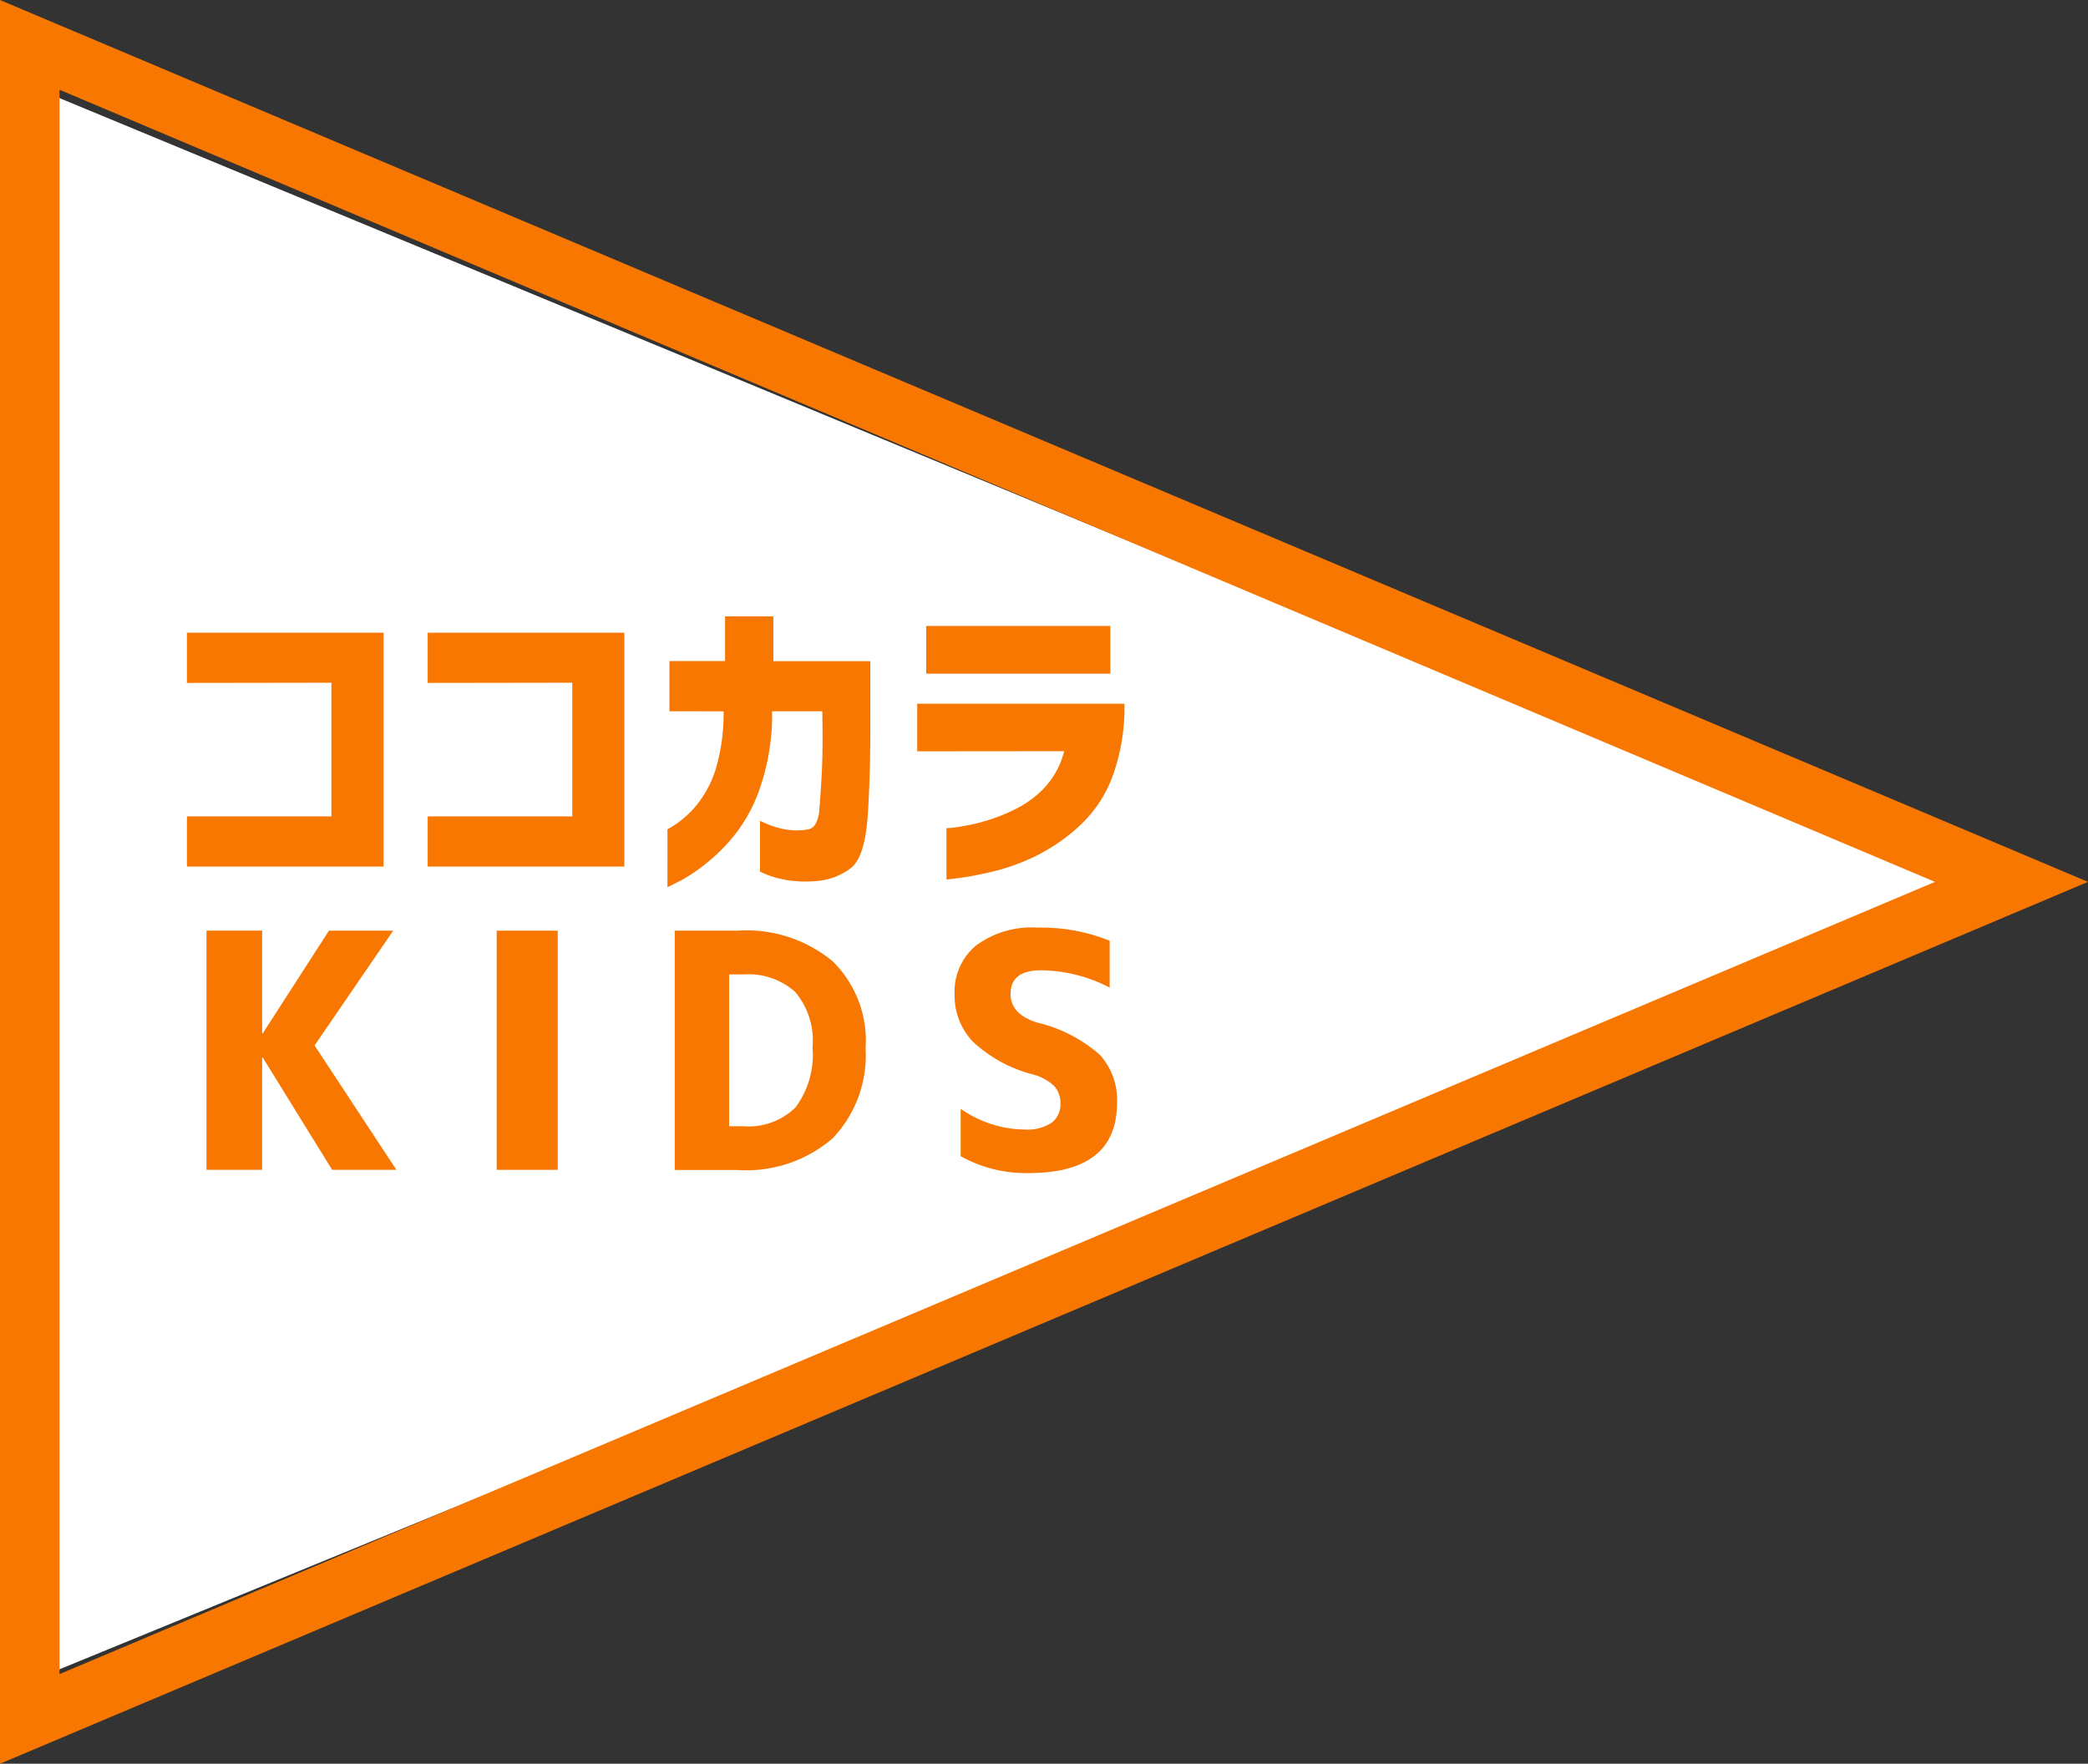
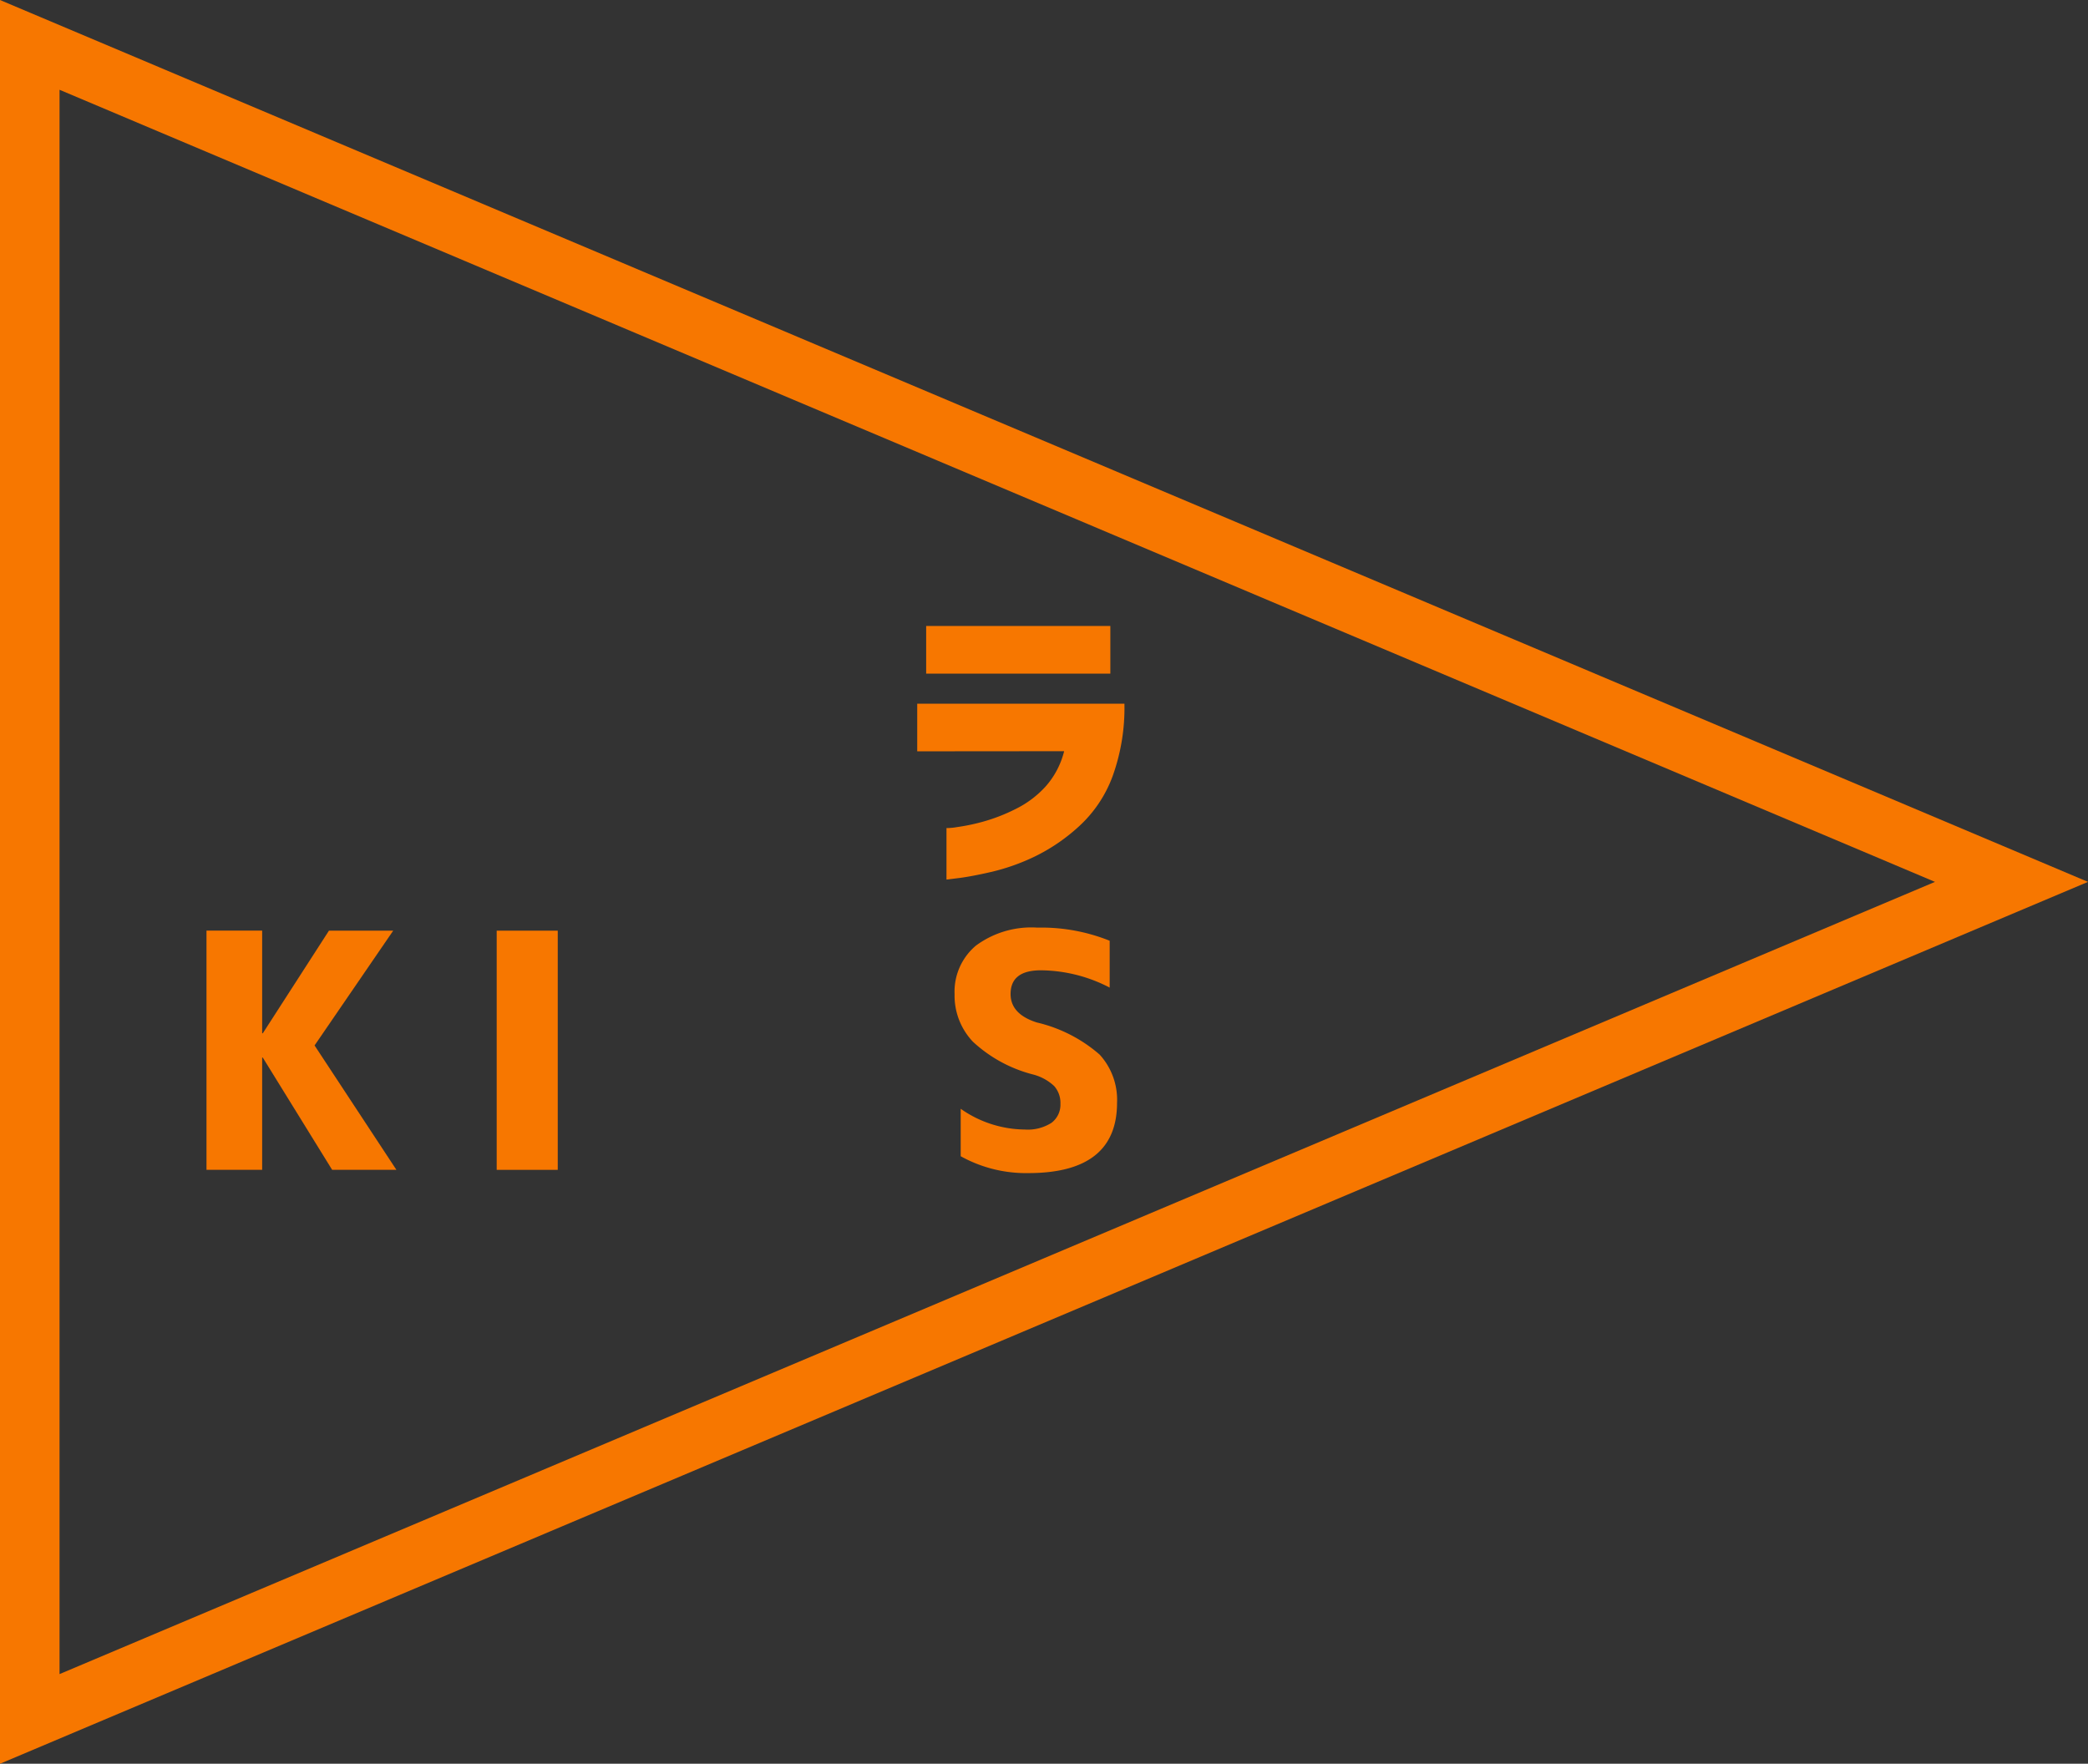
<svg xmlns="http://www.w3.org/2000/svg" id="グループ_405026" data-name="グループ 405026" width="49.517" height="41.826" viewBox="0 0 49.517 41.826">
  <rect x="0" y="0" width="49.517" height="41.826" fill="#333333" stroke="none" />
-   <path id="パス_36129" data-name="パス 36129" d="M1.347,2.3V39.612L46.612,21.05Z" fill="#fff" />
  <path id="パス_36121" data-name="パス 36121" d="M1.412,2.129,45.888,20.913,1.412,39.7ZM0,0V41.826L49.517,20.913Z" fill="#f77700" />
  <g id="グループ_405027" data-name="グループ 405027">
-     <path id="パス_36122" data-name="パス 36122" d="M12.662,44.045v-1.19h4.663V48.4H12.662v-1.19h3.427v-3.17Z" transform="translate(-8.229 -27.85)" fill="#f77700" />
-     <path id="パス_36123" data-name="パス 36123" d="M28.971,44.045v-1.19h4.663V48.4H28.971v-1.19H32.4v-3.17Z" transform="translate(-18.828 -27.85)" fill="#f77700" />
-     <path id="パス_36124" data-name="パス 36124" d="M45.259,44v-1.19h1.319V41.75h1.145v1.062h2.3v1.175q.007,1.471-.061,2.476t-.406,1.259a1.516,1.516,0,0,1-.77.3,2.762,2.762,0,0,1-.717-.015,2.389,2.389,0,0,1-.481-.125c-.116-.048-.177-.075-.182-.079V46.6s.057.022.155.068a2.106,2.106,0,0,0,.4.125,1.565,1.565,0,0,0,.568.011.257.257,0,0,0,.179-.106.762.762,0,0,0,.106-.383q.027-.285.057-.842T48.883,44h-1.19a5.337,5.337,0,0,1-.341,1.968,3.7,3.7,0,0,1-.876,1.331,4.361,4.361,0,0,1-.9.69c-.238.121-.359.182-.364.182V46.8a2.359,2.359,0,0,0,.641-.515,2.575,2.575,0,0,0,.49-.869,4.6,4.6,0,0,0,.2-1.414Z" transform="translate(-29.383 -27.133)" fill="#f77700" />
    <path id="パス_36125" data-name="パス 36125" d="M62.129,45.372V44.243h4.914a4.774,4.774,0,0,1-.281,1.721,3.025,3.025,0,0,1-.8,1.19,4.382,4.382,0,0,1-1.046.713,5.012,5.012,0,0,1-1.009.36q-.478.11-.773.148c-.2.025-.3.038-.311.038V47.192a1.415,1.415,0,0,0,.25-.023,4.8,4.8,0,0,0,.614-.128,4.206,4.206,0,0,0,.773-.3,2.378,2.378,0,0,0,.709-.53,1.971,1.971,0,0,0,.444-.842Zm.212-2.972h4.368v1.13H62.341Z" transform="translate(-40.377 -27.555)" fill="#f77700" />
    <path id="パス_36126" data-name="パス 36126" d="M15.306,63.035V65.47h.015l1.569-2.434h1.524l-1.865,2.722,1.941,2.95H16.966l-1.645-2.662h-.015v2.662h-1.32V63.035Z" transform="translate(-9.089 -40.966)" fill="#f77700" />
    <rect id="長方形_50747" data-name="長方形 50747" width="1.448" height="5.672" transform="translate(11.779 22.07)" fill="#f77700" />
-     <path id="パス_36127" data-name="パス 36127" d="M50.224,65.8a2.848,2.848,0,0,1-.785,2.164,3.135,3.135,0,0,1-2.248.747H45.7V63.035h1.494a3.2,3.2,0,0,1,2.248.724,2.633,2.633,0,0,1,.785,2.036m-1.259,0a1.789,1.789,0,0,0-.413-1.308,1.663,1.663,0,0,0-1.225-.414h-.341v3.6h.341a1.593,1.593,0,0,0,1.232-.444,2.1,2.1,0,0,0,.405-1.437" transform="translate(-29.698 -40.965)" fill="#f77700" />
    <path id="パス_36128" data-name="パス 36128" d="M68.336,64.245a3.59,3.59,0,0,0-1.63-.41q-.72,0-.72.562,0,.477.622.675a3.463,3.463,0,0,1,1.49.762,1.59,1.59,0,0,1,.413,1.141q0,1.668-2.1,1.669a3.186,3.186,0,0,1-1.608-.4V67.119a2.683,2.683,0,0,0,1.524.492,1.042,1.042,0,0,0,.629-.159A.536.536,0,0,0,67.168,67a.6.6,0,0,0-.148-.42,1.152,1.152,0,0,0-.512-.277,3.3,3.3,0,0,1-1.414-.773,1.587,1.587,0,0,1-.436-1.129,1.424,1.424,0,0,1,.508-1.153,2.212,2.212,0,0,1,1.456-.425,4.346,4.346,0,0,1,1.714.311Z" transform="translate(-42.02 -40.825)" fill="#f77700" />
  </g>
  <rect id="長方形_50748" data-name="長方形 50748" width="49.517" height="41.826" fill="none" />
</svg>